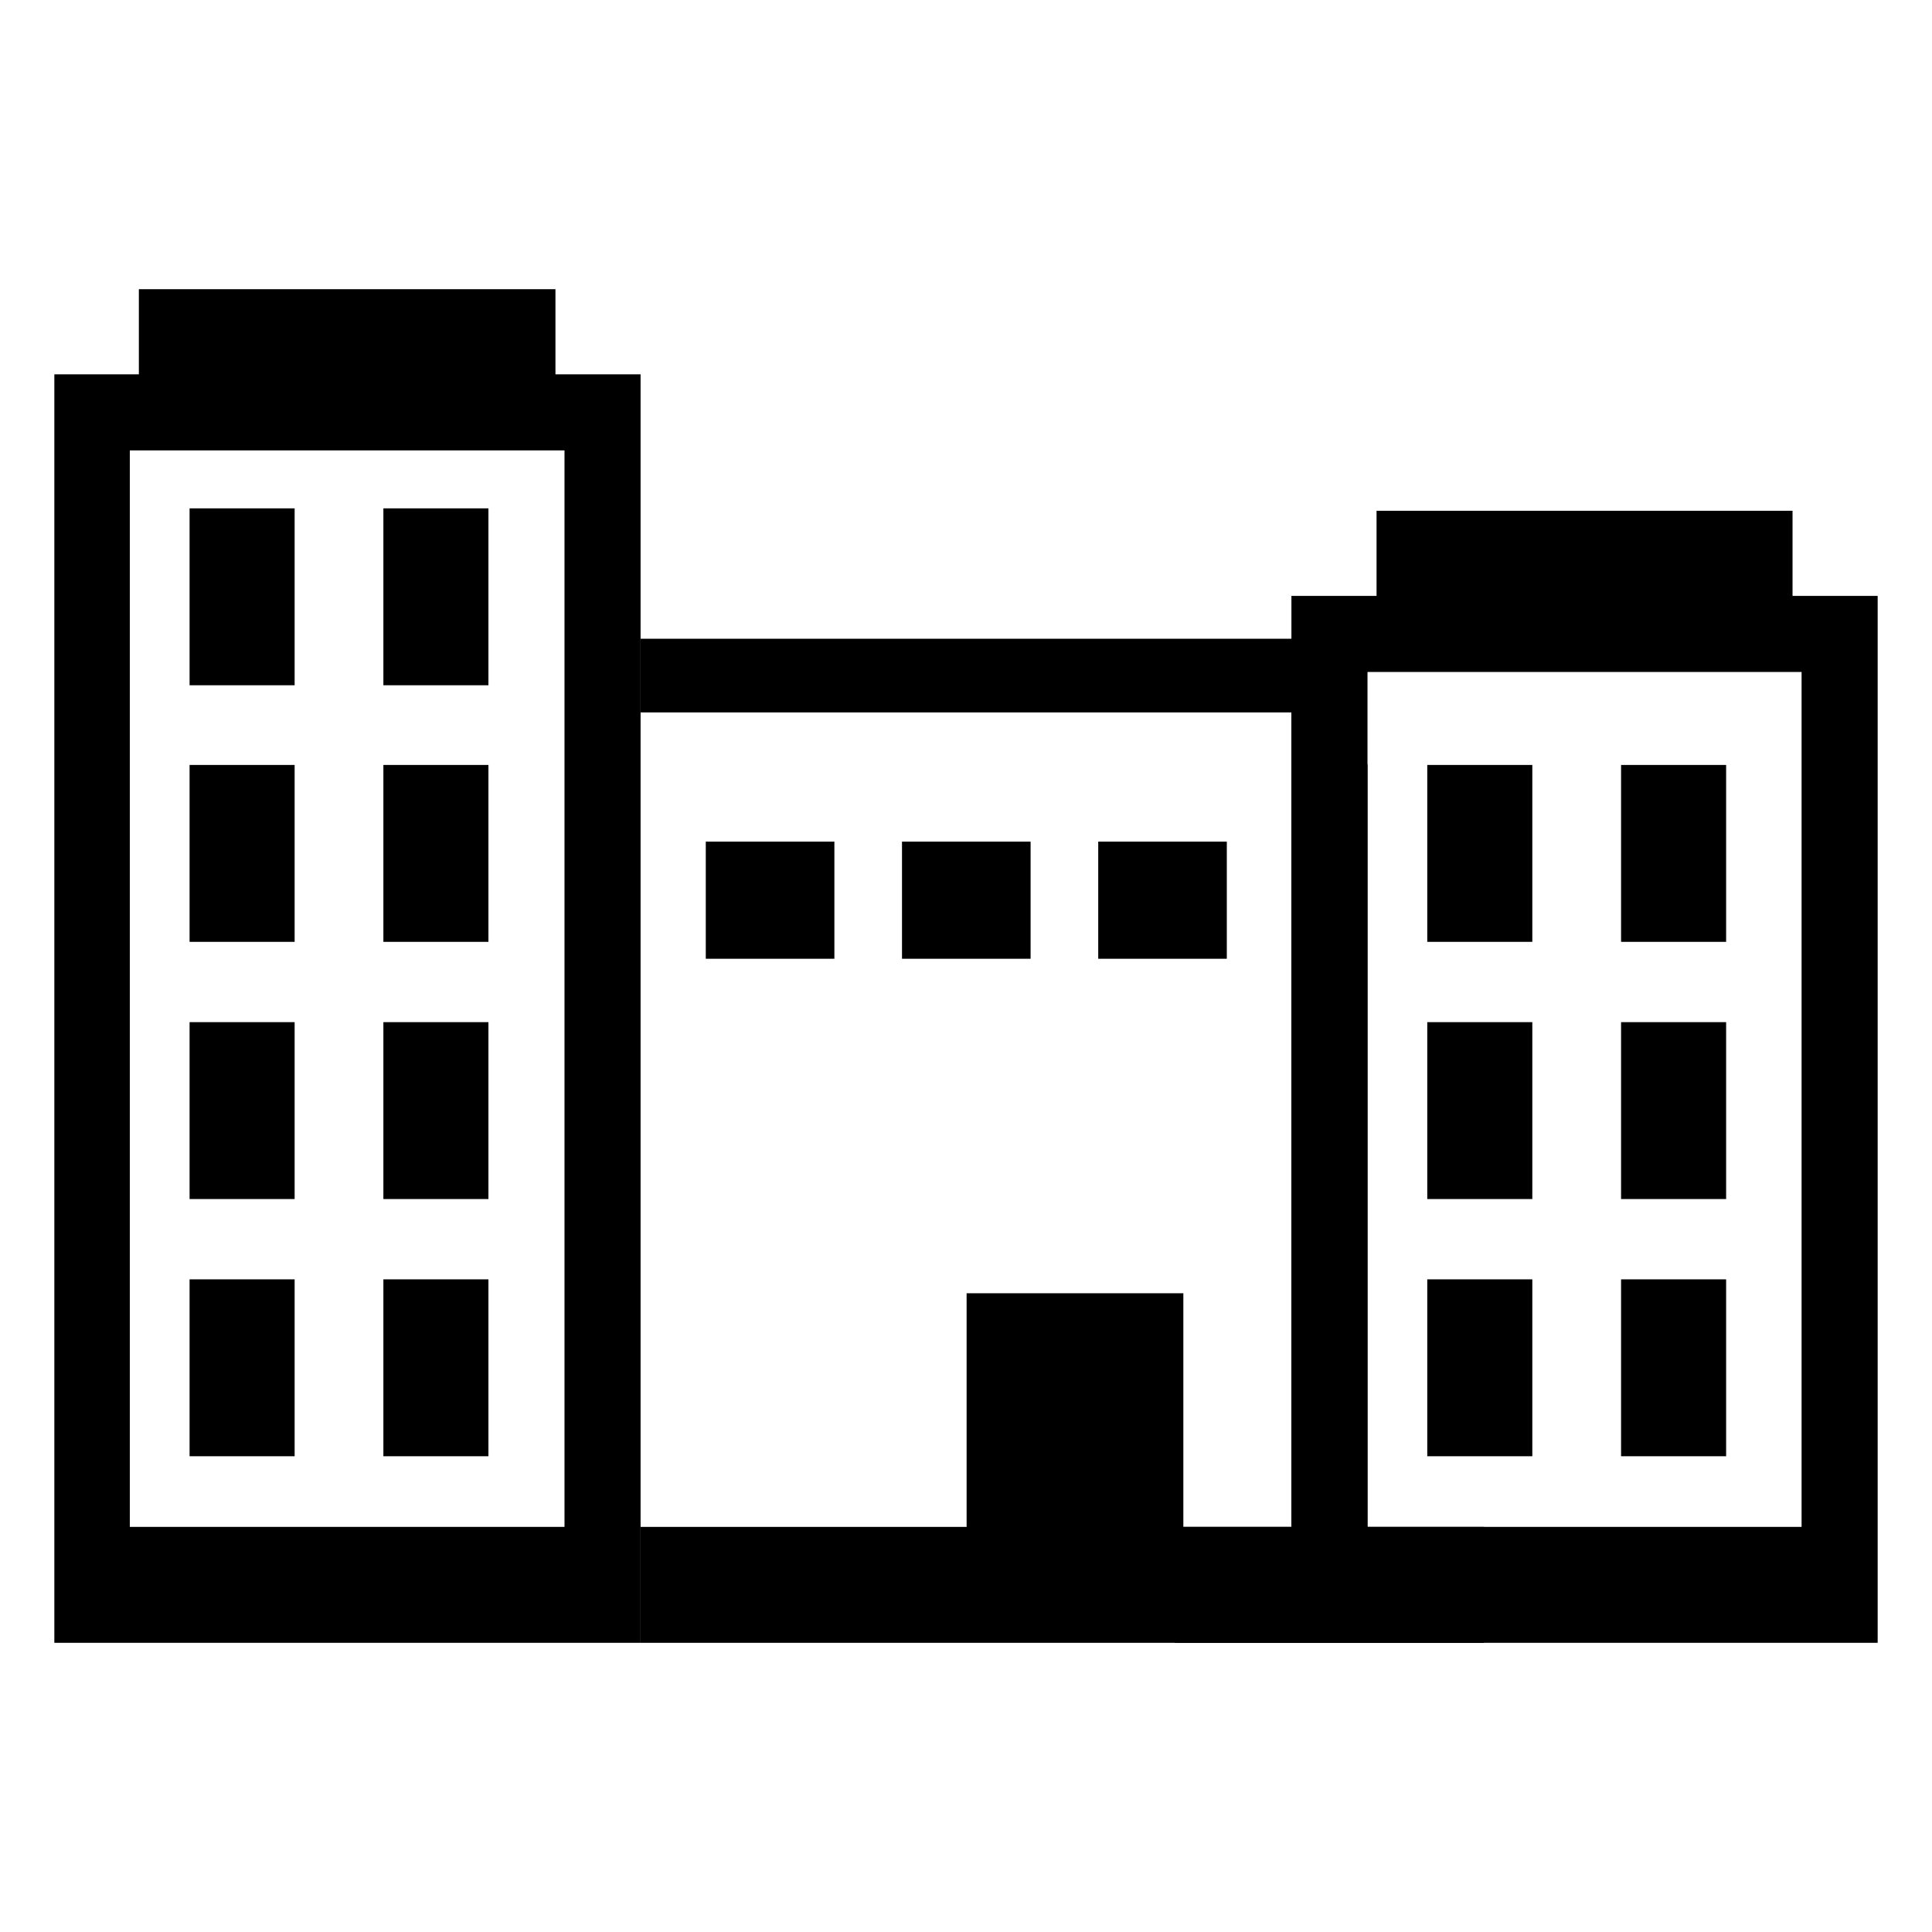
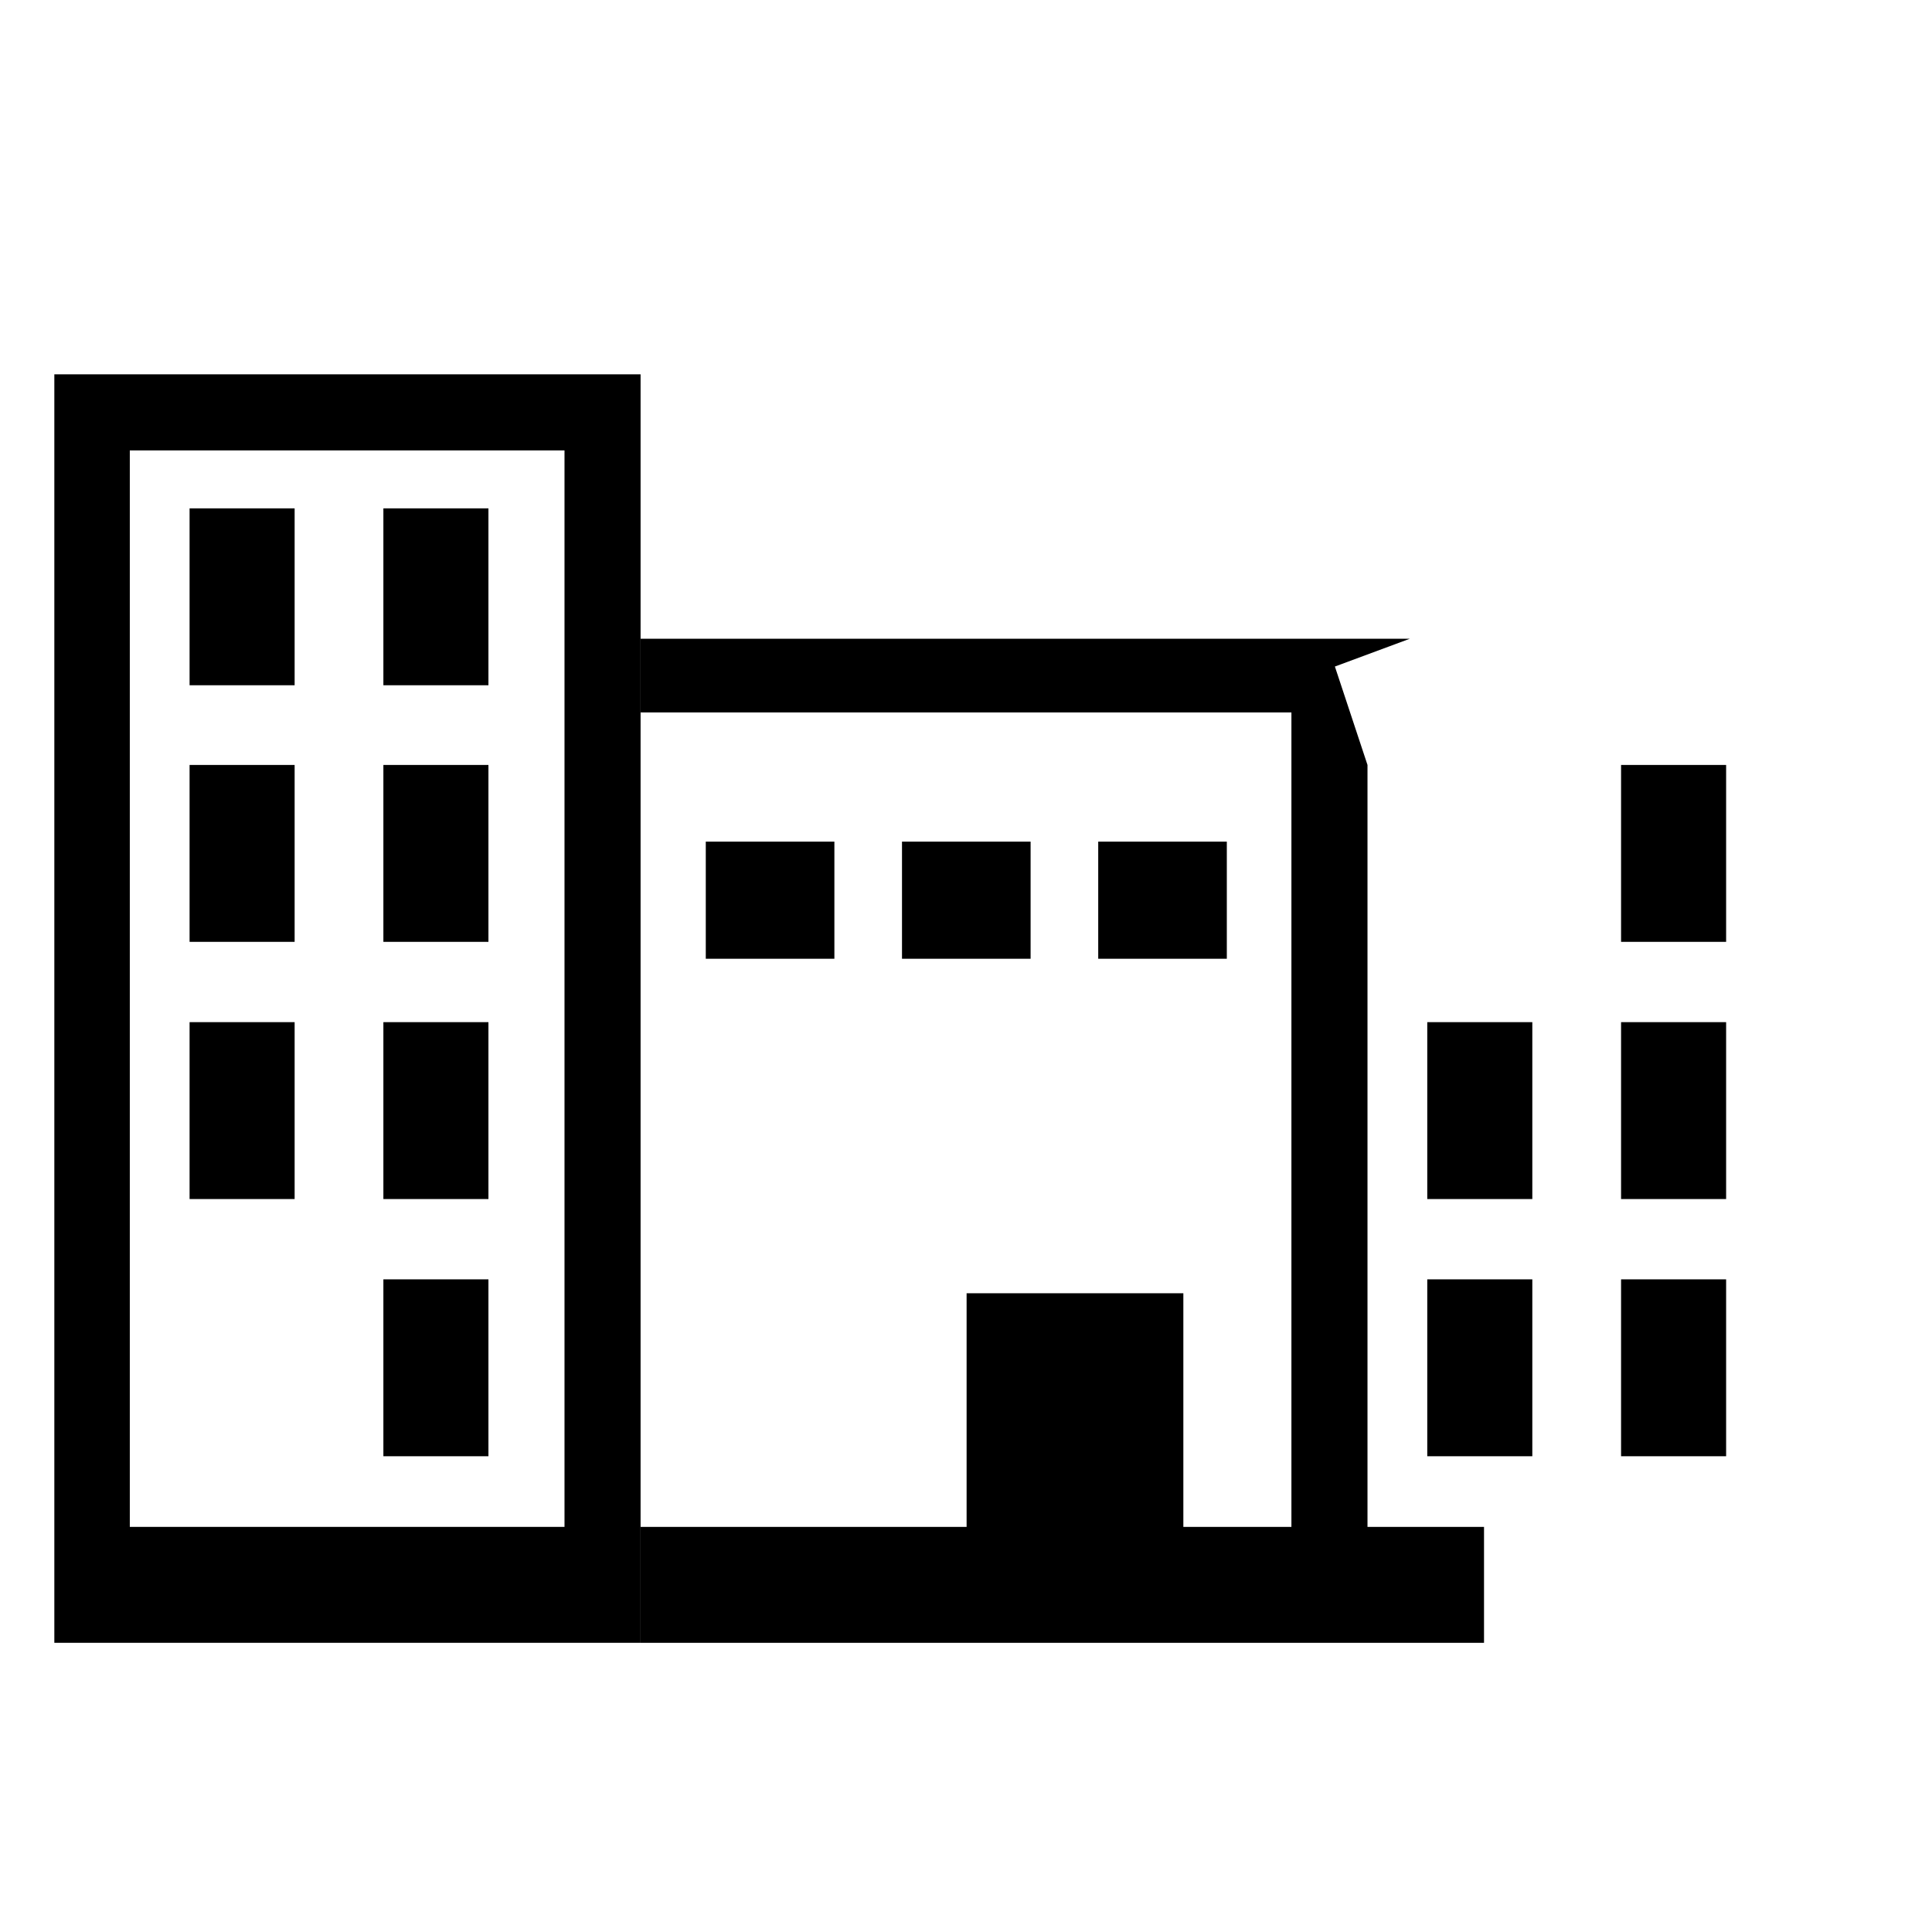
<svg xmlns="http://www.w3.org/2000/svg" id="Layer_1" data-name="Layer 1" viewBox="0 0 32 32">
  <defs fill="#000000">
    <style>.cls-1{fill:#000000;}.cls-2{fill:none;}</style>
  </defs>
  <rect class="cls-1" x="3.14" y="8.42" width="1.74" height="2.93" fill="#000000" />
  <rect class="cls-1" x="3.14" y="12.67" width="1.74" height="2.93" fill="#000000" />
  <rect class="cls-1" x="3.14" y="16.93" width="1.74" height="2.93" fill="#000000" />
-   <rect class="cls-1" x="3.14" y="21.19" width="1.74" height="2.93" fill="#000000" />
  <rect class="cls-1" x="6.35" y="8.42" width="1.74" height="2.93" fill="#000000" />
  <rect class="cls-1" x="6.35" y="12.67" width="1.74" height="2.93" fill="#000000" />
  <rect class="cls-1" x="6.35" y="16.93" width="1.74" height="2.93" fill="#000000" />
  <rect class="cls-1" x="6.35" y="21.19" width="1.74" height="2.93" fill="#000000" />
  <rect class="cls-1" x="11.69" y="13.94" width="2.13" height="1.94" fill="#000000" />
  <rect class="cls-1" x="14.94" y="13.94" width="2.13" height="1.94" fill="#000000" />
  <rect class="cls-1" x="18.19" y="13.94" width="2.13" height="1.94" fill="#000000" />
  <polygon class="cls-2" points="2.15 25.29 9.35 25.29 9.35 11.41 9.35 7.46 2.15 7.46 2.15 25.29" fill="#000000" />
  <polygon class="cls-2" points="16.01 25.29 16.01 21.42 19.6 21.42 19.6 25.29 21.39 25.29 21.39 11.8 10.61 11.8 10.61 25.29 16.01 25.29" fill="#000000" />
  <polygon class="cls-1" points="24.58 25.29 22.65 25.29 22.65 12.67 22.11 11.04 23.35 10.58 10.61 10.58 10.61 11.8 21.39 11.8 21.39 25.29 19.6 25.29 19.6 21.42 16.01 21.42 16.01 25.29 10.61 25.29 10.61 27.21 24.58 27.21 24.58 25.29" fill="#000000" />
-   <path class="cls-1" d="M10.61,11.8V6.2H9.2V4.79H2.3V6.2H.9V25.29h0v1.92h9.71V11.8Zm-1.26-.39V25.29H2.15V7.46h7.2Z" fill="#000000" />
-   <rect class="cls-1" x="23.64" y="12.67" width="1.74" height="2.93" fill="#000000" />
+   <path class="cls-1" d="M10.61,11.8V6.2H9.2H2.3V6.2H.9V25.29h0v1.92h9.71V11.8Zm-1.26-.39V25.29H2.15V7.46h7.2Z" fill="#000000" />
  <rect class="cls-1" x="23.64" y="16.93" width="1.74" height="2.93" fill="#000000" />
  <rect class="cls-1" x="23.64" y="21.19" width="1.74" height="2.93" fill="#000000" />
  <rect class="cls-1" x="26.85" y="12.67" width="1.74" height="2.93" fill="#000000" />
  <rect class="cls-1" x="26.85" y="16.93" width="1.74" height="2.93" fill="#000000" />
  <rect class="cls-1" x="26.85" y="21.19" width="1.74" height="2.93" fill="#000000" />
  <polygon class="cls-2" points="22.65 25.29 29.84 25.29 29.84 11.41 29.84 11.13 22.65 11.13 22.65 25.29" fill="#000000" />
-   <path class="cls-1" d="M31.1,9.87H29.69V8.46H22.8V9.87H21.39V25.29H19.46v1.92H31.1V9.87ZM29.84,25.29H22.65V11.13h7.19Z" fill="#000000" />
</svg>